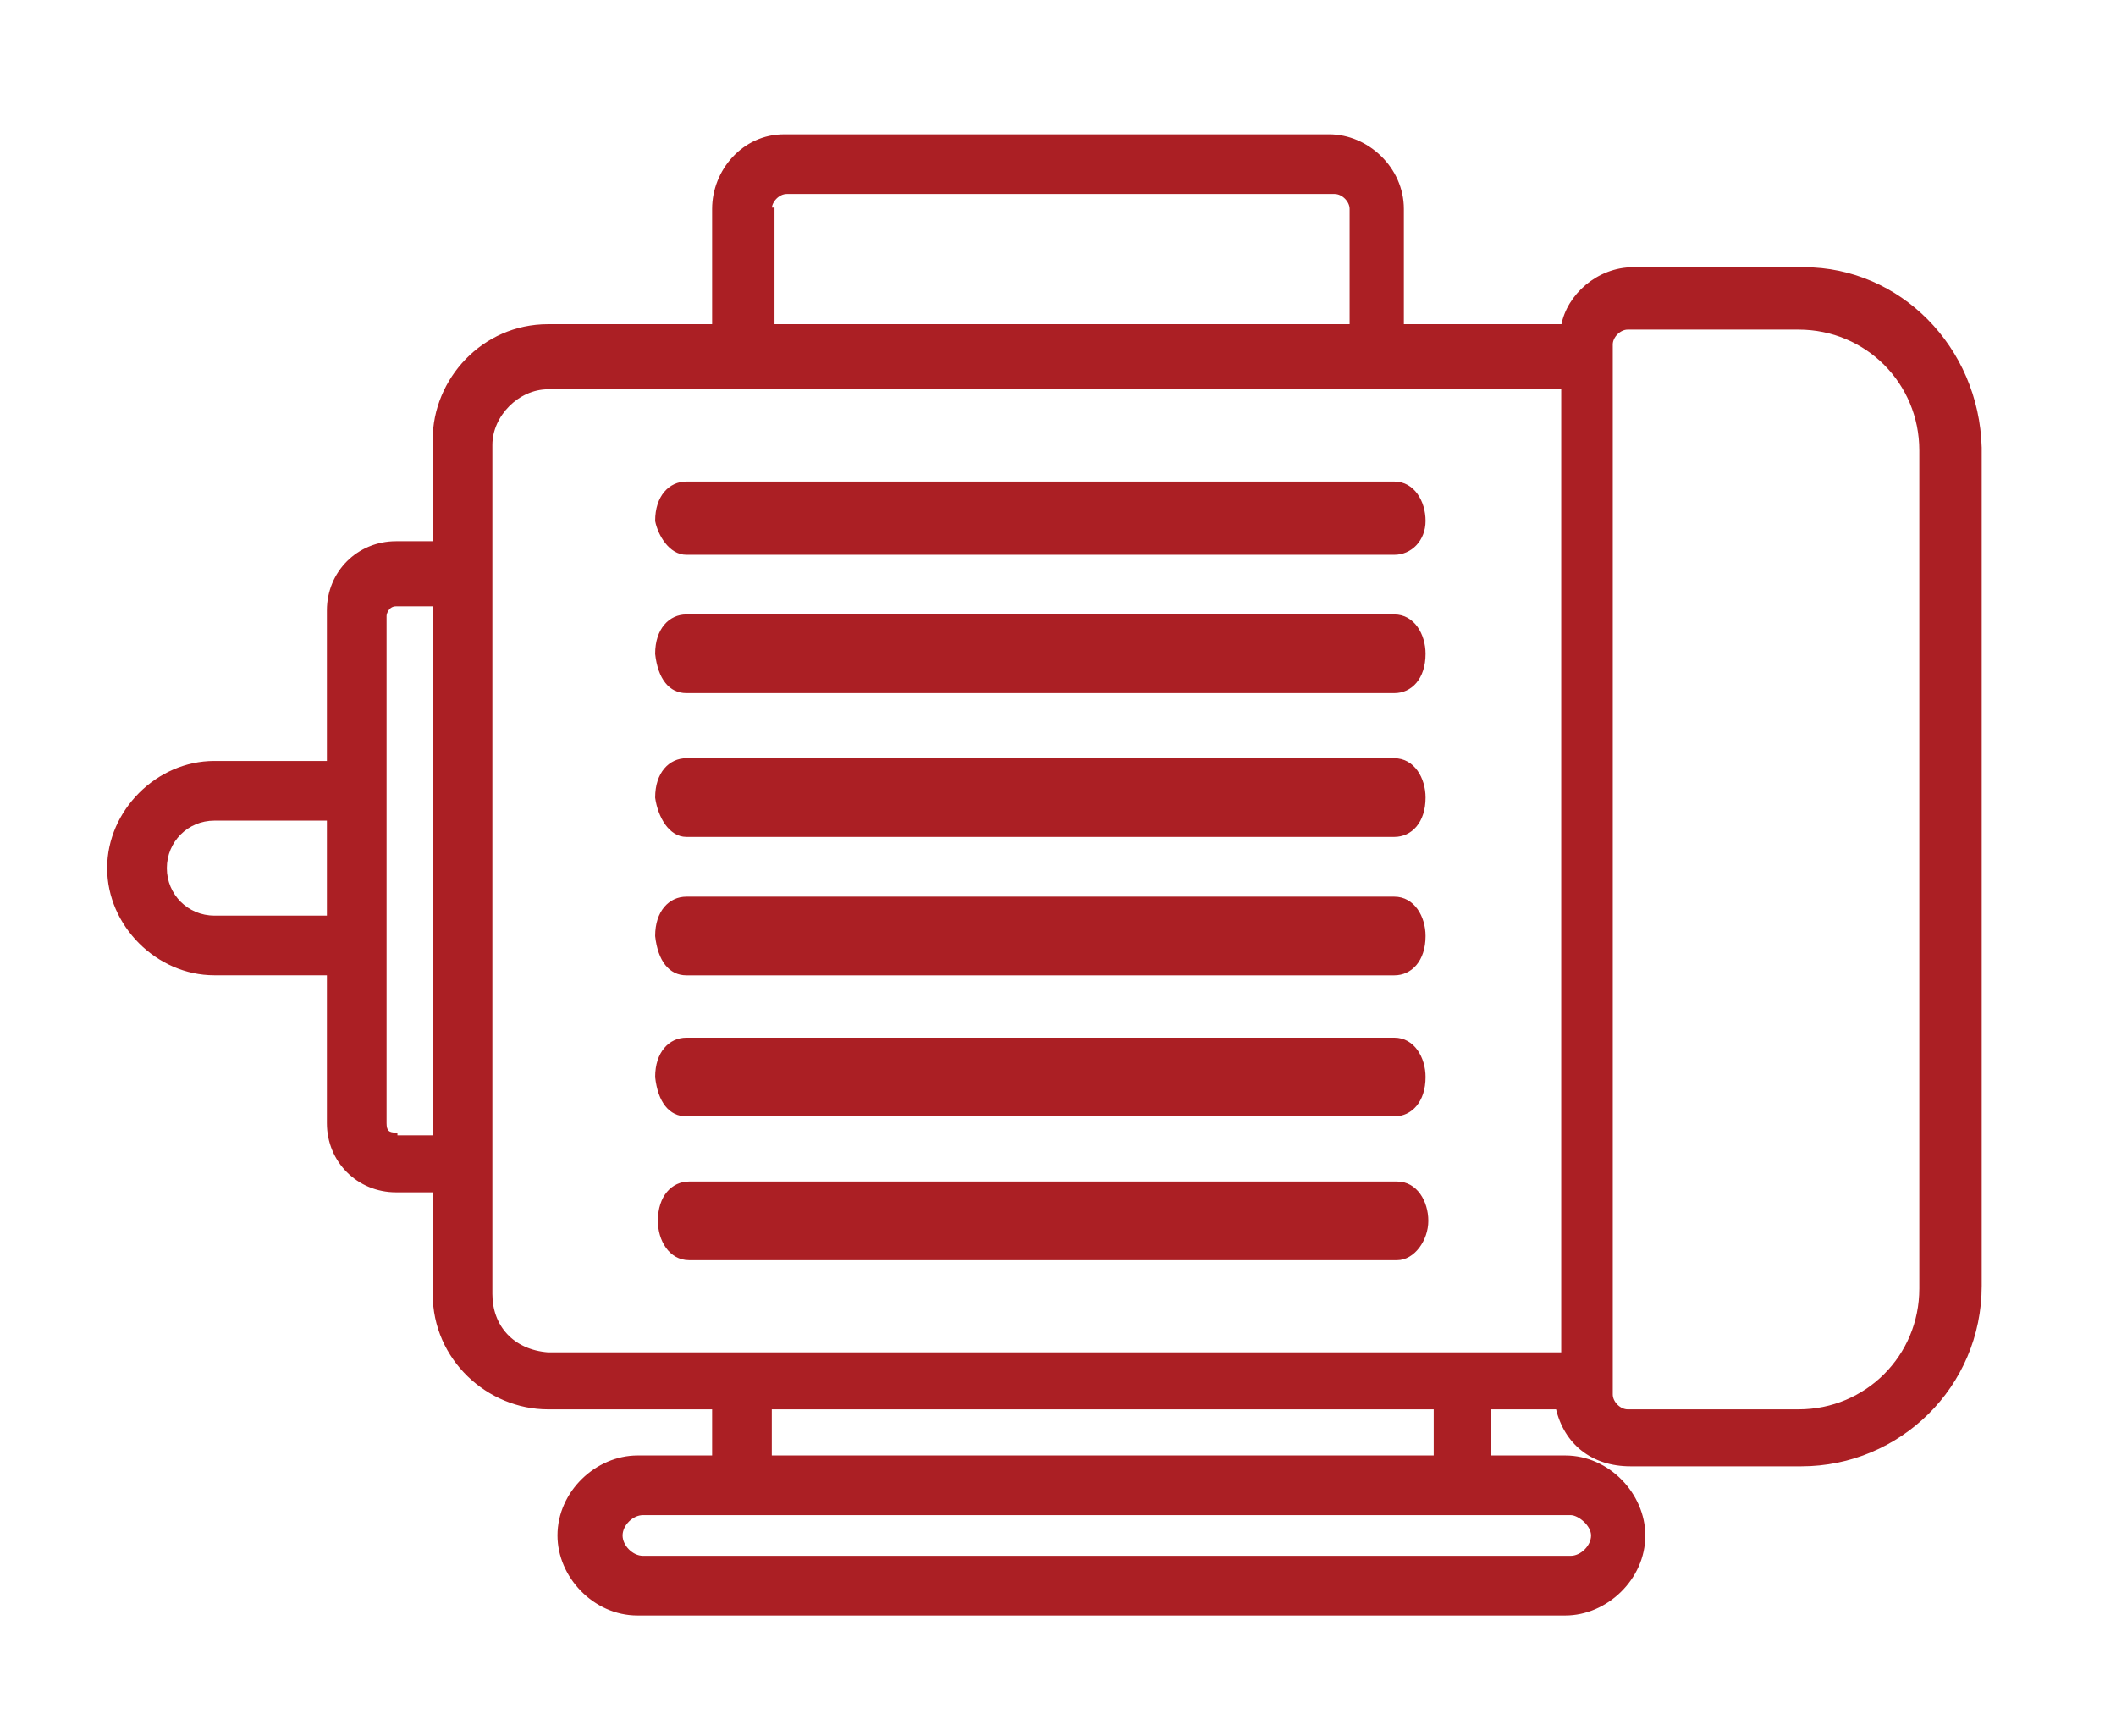
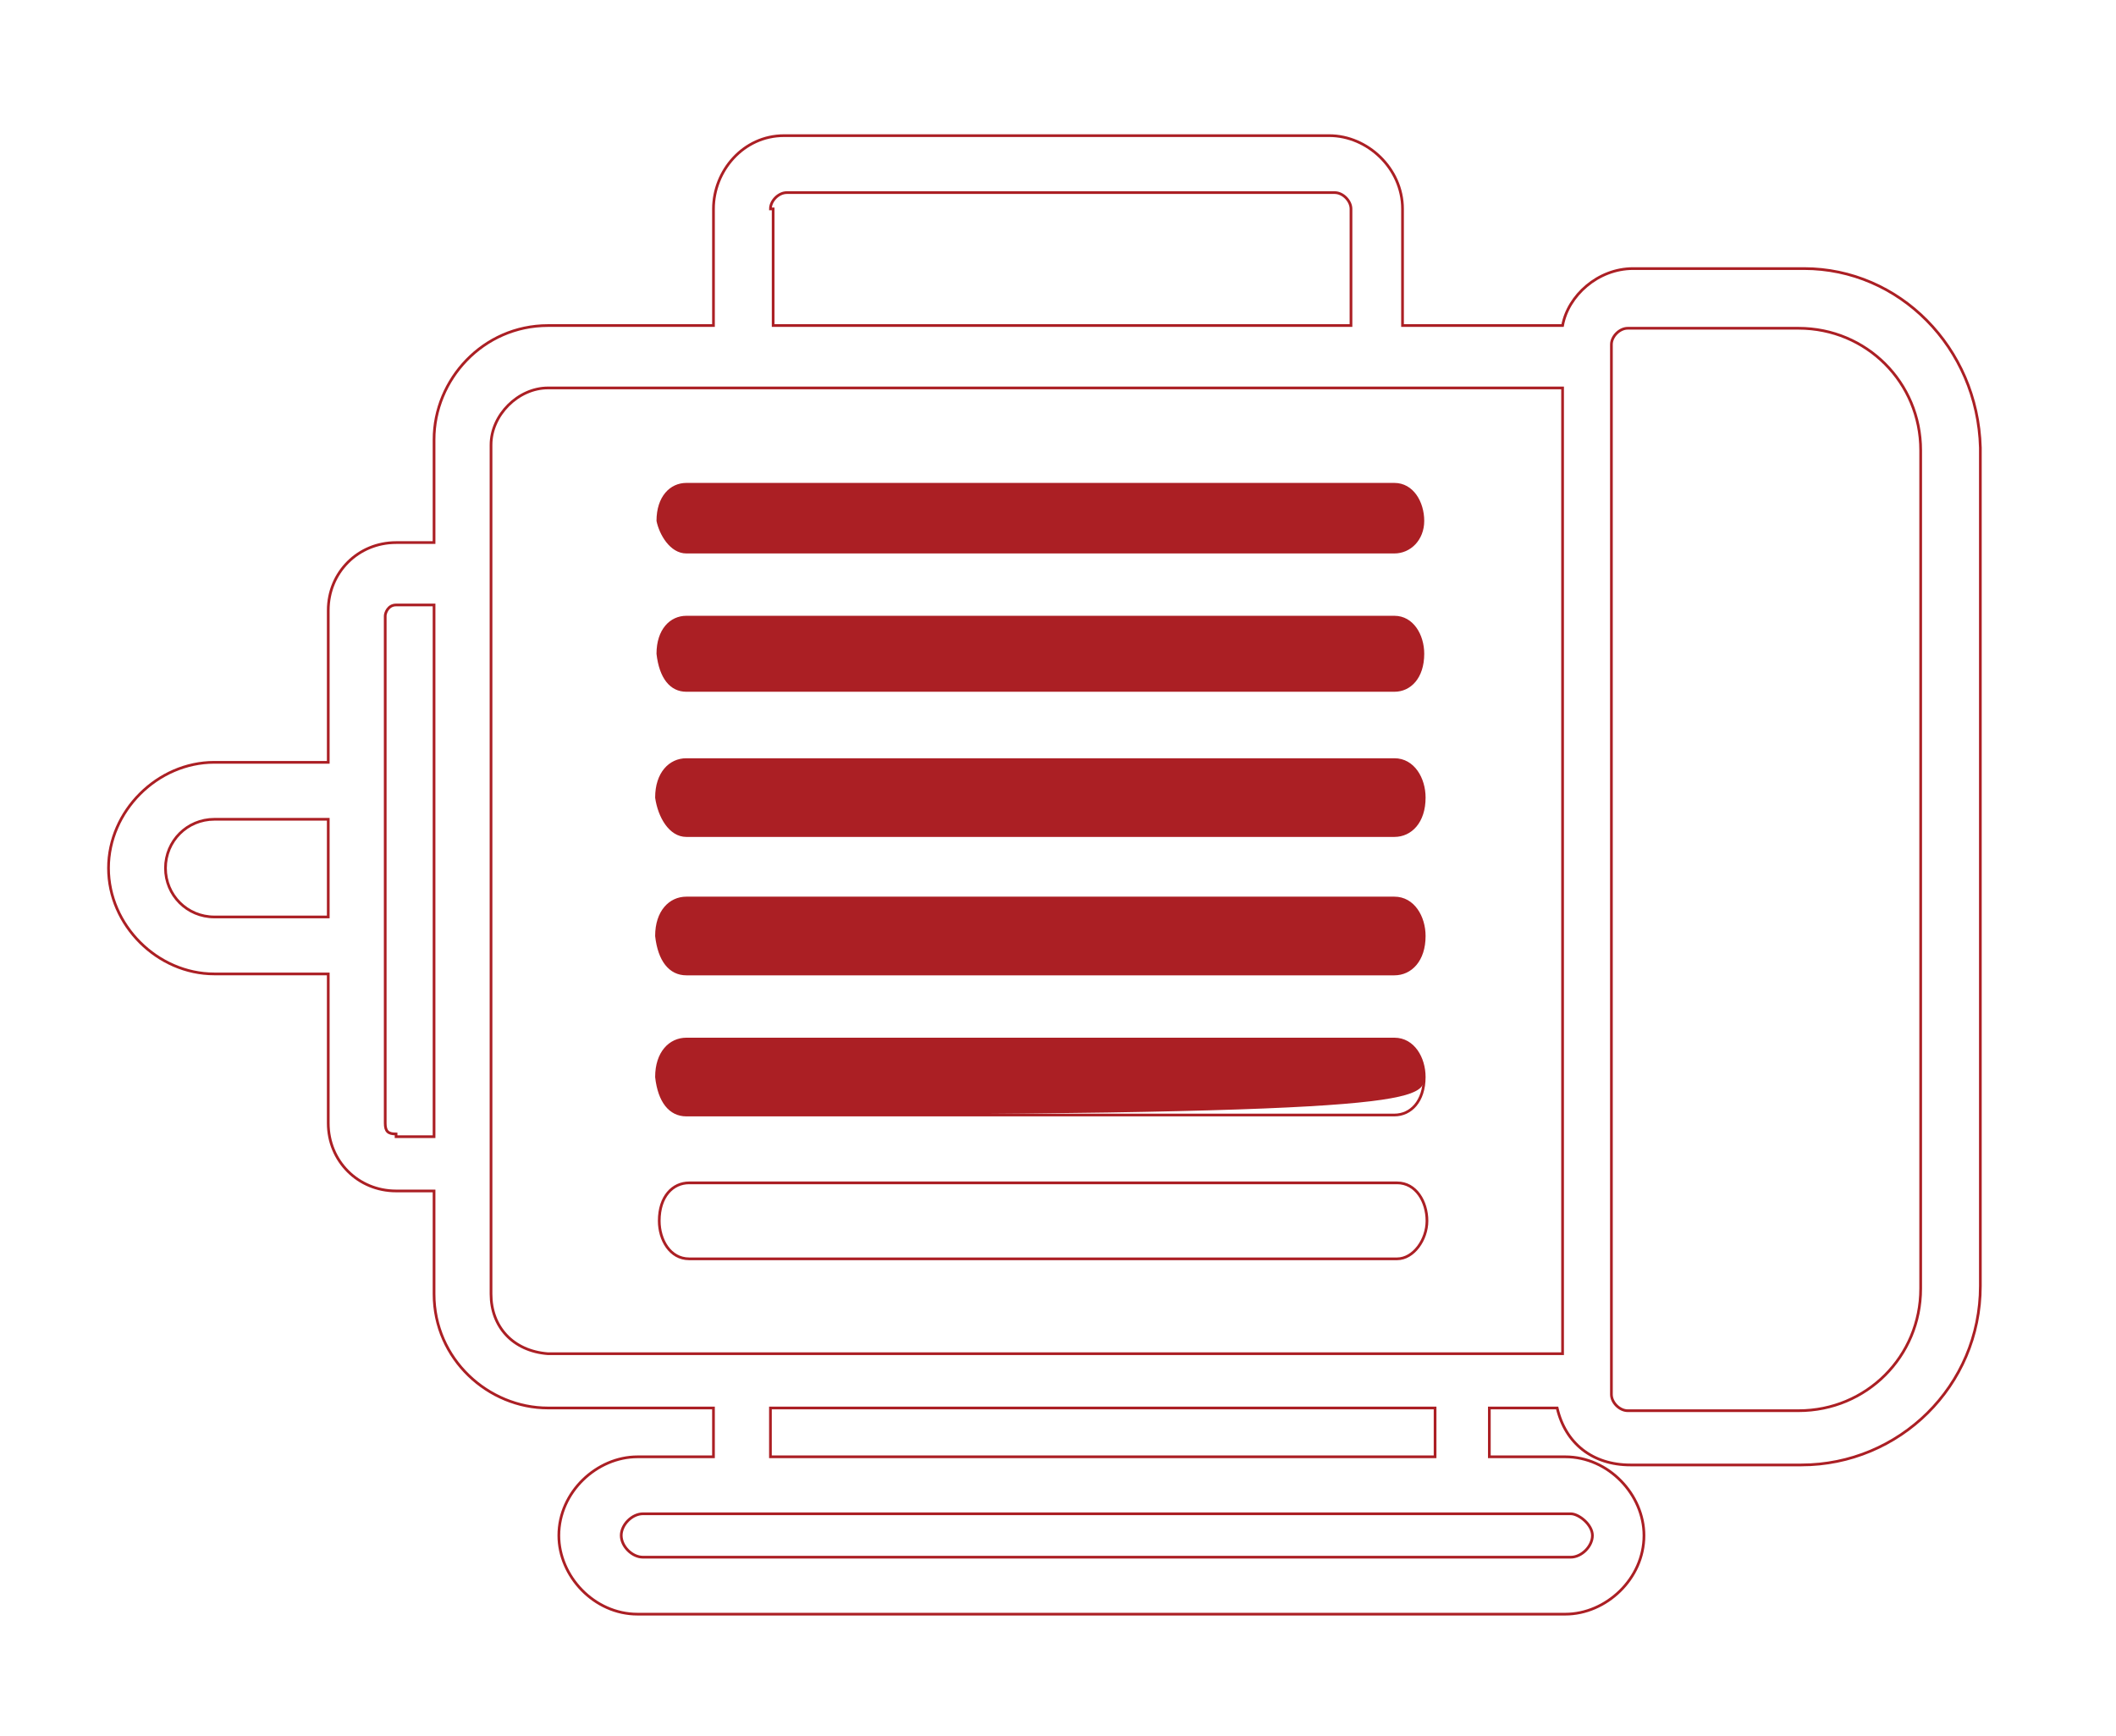
<svg xmlns="http://www.w3.org/2000/svg" width="78" height="64" viewBox="0 0 78 64" fill="none">
-   <path d="M70.8 47.5C70.8 50 68.8 52 66.3 52H60C59.7 52 59.4 51.7 59.4 51.4V50.9V13.3V12.7C59.4 12.4 59.7 12.1 60 12.1H66.3C68.8 12.1 70.8 14.1 70.8 16.6V47.5ZM52.9 53.7H28.4V51.9H52.9V53.7ZM58.7 56.6C58.7 57 58.3 57.4 57.9 57.4H23.7C23.3 57.4 22.9 57 22.9 56.6C22.9 56.2 23.3 55.8 23.7 55.8H27.5H54.1H57.9C58.2 55.8 58.7 56.2 58.7 56.6ZM18.1 47.7V16.4C18.1 15.3 19.1 14.3 20.2 14.3H57.6V49.9H20.2C18.9 49.8 18.1 48.9 18.1 47.7ZM14.6 41.8C14.3 41.8 14.2 41.7 14.2 41.4V22.7C14.2 22.6 14.3 22.3 14.6 22.3H16V41.9H14.6V41.8ZM7.9 33.8C6.9 33.8 6.1 33 6.1 32C6.1 31 6.9 30.2 7.9 30.2H12.1V33.8H7.9ZM28.4 7.7C28.4 7.4 28.7 7.1 29 7.1H49.2C49.5 7.1 49.8 7.4 49.8 7.7V12H28.5V7.7H28.4ZM66.5 9.9H60.2C58.9 9.9 57.8 10.9 57.6 12H51.7V7.7C51.7 6.2 50.4 5 49 5H28.9C27.4 5 26.3 6.3 26.3 7.7V12H20.2C17.8 12 16 14 16 16.2V20H14.6C13.2 20 12.1 21.1 12.1 22.5V28.1H7.9C5.8 28.1 4 29.9 4 32C4 34.1 5.8 35.9 7.9 35.9H12.1V41.4C12.1 42.8 13.2 43.9 14.6 43.9H16V47.7C16 50.1 18 51.9 20.2 51.9H26.3V53.7H23.5C22 53.7 20.6 55 20.6 56.6C20.6 58.1 21.9 59.5 23.5 59.5H57.7C59.2 59.5 60.6 58.2 60.6 56.6C60.6 55.1 59.3 53.7 57.7 53.7H54.9V51.9H57.4C57.7 53.2 58.7 54 60.1 54H66.4C70 54 73 51.1 73 47.4V16.5C72.9 12.8 70 9.9 66.5 9.9Z" fill="#AB1F24" />
  <path d="M70.8 47.5C70.8 50 68.8 52 66.3 52H60C59.7 52 59.4 51.7 59.4 51.4V50.9V13.3V12.7C59.4 12.4 59.7 12.1 60 12.1H66.3C68.8 12.1 70.8 14.1 70.8 16.6V47.5ZM52.9 53.7H28.4V51.9H52.9V53.7ZM58.7 56.6C58.7 57 58.3 57.4 57.9 57.4H23.7C23.3 57.4 22.9 57 22.9 56.6C22.9 56.2 23.3 55.8 23.7 55.8H27.5H54.1H57.9C58.2 55.8 58.7 56.2 58.7 56.6ZM18.1 47.7V16.4C18.1 15.3 19.1 14.3 20.2 14.3H57.6V49.9H20.2C18.9 49.8 18.1 48.9 18.1 47.7ZM14.6 41.8C14.3 41.8 14.2 41.7 14.2 41.4V22.7C14.2 22.6 14.3 22.3 14.6 22.3H16V41.9H14.6V41.8ZM7.9 33.8C6.9 33.8 6.1 33 6.1 32C6.1 31 6.9 30.2 7.9 30.2H12.1V33.8H7.9ZM28.4 7.7C28.4 7.4 28.7 7.1 29 7.1H49.2C49.5 7.1 49.8 7.4 49.8 7.7V12H28.5V7.7H28.4ZM66.5 9.9H60.2C58.9 9.9 57.8 10.9 57.6 12H51.7V7.7C51.7 6.2 50.4 5 49 5H28.9C27.4 5 26.3 6.3 26.3 7.7V12H20.2C17.8 12 16 14 16 16.2V20H14.6C13.2 20 12.1 21.1 12.1 22.5V28.1H7.9C5.8 28.1 4 29.9 4 32C4 34.1 5.8 35.9 7.9 35.9H12.1V41.4C12.1 42.8 13.2 43.9 14.6 43.9H16V47.7C16 50.1 18 51.9 20.2 51.9H26.3V53.7H23.5C22 53.7 20.6 55 20.6 56.6C20.6 58.1 21.9 59.5 23.5 59.5H57.7C59.2 59.5 60.6 58.2 60.6 56.6C60.6 55.1 59.3 53.7 57.7 53.7H54.9V51.9H57.4C57.7 53.2 58.7 54 60.1 54H66.4C70 54 73 51.1 73 47.4V16.5C72.9 12.8 70 9.9 66.5 9.9Z" stroke="#AB1F24" stroke-width="0.1" stroke-miterlimit="10" />
  <path d="M25.3 20.401H51.4C52 20.401 52.5 19.901 52.5 19.201C52.5 18.501 52.1 17.801 51.4 17.801H25.3C24.7 17.801 24.2 18.301 24.2 19.201C24.3 19.701 24.7 20.401 25.3 20.401Z" fill="#AB1F24" />
-   <path d="M25.3 20.401H51.4C52 20.401 52.5 19.901 52.5 19.201C52.5 18.501 52.1 17.801 51.4 17.801H25.3C24.7 17.801 24.2 18.301 24.2 19.201C24.3 19.701 24.7 20.401 25.3 20.401Z" stroke="#AB1F24" stroke-width="0.1" stroke-miterlimit="10" />
  <path d="M25.3 25.499H51.4C52 25.499 52.5 24.999 52.5 24.099C52.5 23.399 52.1 22.699 51.4 22.699H25.3C24.7 22.699 24.2 23.199 24.2 24.099C24.3 24.999 24.7 25.499 25.3 25.499Z" fill="#AB1F24" />
-   <path d="M25.3 25.499H51.4C52 25.499 52.5 24.999 52.5 24.099C52.5 23.399 52.1 22.699 51.4 22.699H25.3C24.7 22.699 24.2 23.199 24.2 24.099C24.3 24.999 24.7 25.499 25.3 25.499Z" stroke="#AB1F24" stroke-width="0.1" stroke-miterlimit="10" />
  <path d="M25.3 30.8H51.4C52 30.8 52.5 30.3 52.5 29.4C52.5 28.7 52.1 28 51.4 28H25.3C24.7 28 24.2 28.5 24.2 29.4C24.3 30.1 24.7 30.8 25.3 30.8Z" fill="#AB1F24" />
  <path d="M25.3 30.8H51.4C52 30.8 52.5 30.3 52.5 29.4C52.5 28.7 52.1 28 51.4 28H25.3C24.7 28 24.2 28.5 24.2 29.4C24.3 30.1 24.7 30.8 25.3 30.8Z" stroke="#AB1F24" stroke-width="0.1" stroke-miterlimit="10" />
  <path d="M25.3 35.902H51.4C52 35.902 52.5 35.402 52.5 34.502C52.5 33.802 52.1 33.102 51.4 33.102H25.3C24.7 33.102 24.2 33.602 24.2 34.502C24.3 35.402 24.7 35.902 25.3 35.902Z" fill="#AB1F24" />
  <path d="M25.3 35.902H51.4C52 35.902 52.5 35.402 52.5 34.502C52.5 33.802 52.1 33.102 51.4 33.102H25.3C24.7 33.102 24.2 33.602 24.2 34.502C24.3 35.402 24.7 35.902 25.3 35.902Z" stroke="#AB1F24" stroke-width="0.1" stroke-miterlimit="10" />
-   <path d="M25.3 41.101H51.4C52 41.101 52.5 40.601 52.5 39.701C52.5 39.001 52.1 38.301 51.4 38.301H25.3C24.7 38.301 24.2 38.801 24.2 39.701C24.3 40.601 24.7 41.101 25.3 41.101Z" fill="#AB1F24" />
+   <path d="M25.3 41.101C52 41.101 52.5 40.601 52.5 39.701C52.5 39.001 52.1 38.301 51.4 38.301H25.3C24.7 38.301 24.2 38.801 24.2 39.701C24.3 40.601 24.7 41.101 25.3 41.101Z" fill="#AB1F24" />
  <path d="M25.3 41.101H51.4C52 41.101 52.5 40.601 52.5 39.701C52.5 39.001 52.1 38.301 51.4 38.301H25.3C24.7 38.301 24.2 38.801 24.2 39.701C24.3 40.601 24.7 41.101 25.3 41.101Z" stroke="#AB1F24" stroke-width="0.1" stroke-miterlimit="10" />
-   <path d="M52.601 45.002C52.601 44.302 52.201 43.602 51.501 43.602H25.401C24.801 43.602 24.301 44.102 24.301 45.002C24.301 45.702 24.701 46.402 25.401 46.402H51.501C52.101 46.402 52.601 45.702 52.601 45.002Z" fill="#AB1F24" />
  <path d="M52.601 45.002C52.601 44.302 52.201 43.602 51.501 43.602H25.401C24.801 43.602 24.301 44.102 24.301 45.002C24.301 45.702 24.701 46.402 25.401 46.402H51.501C52.101 46.402 52.601 45.702 52.601 45.002Z" stroke="#AB1F24" stroke-width="0.1" stroke-miterlimit="10" />
</svg>